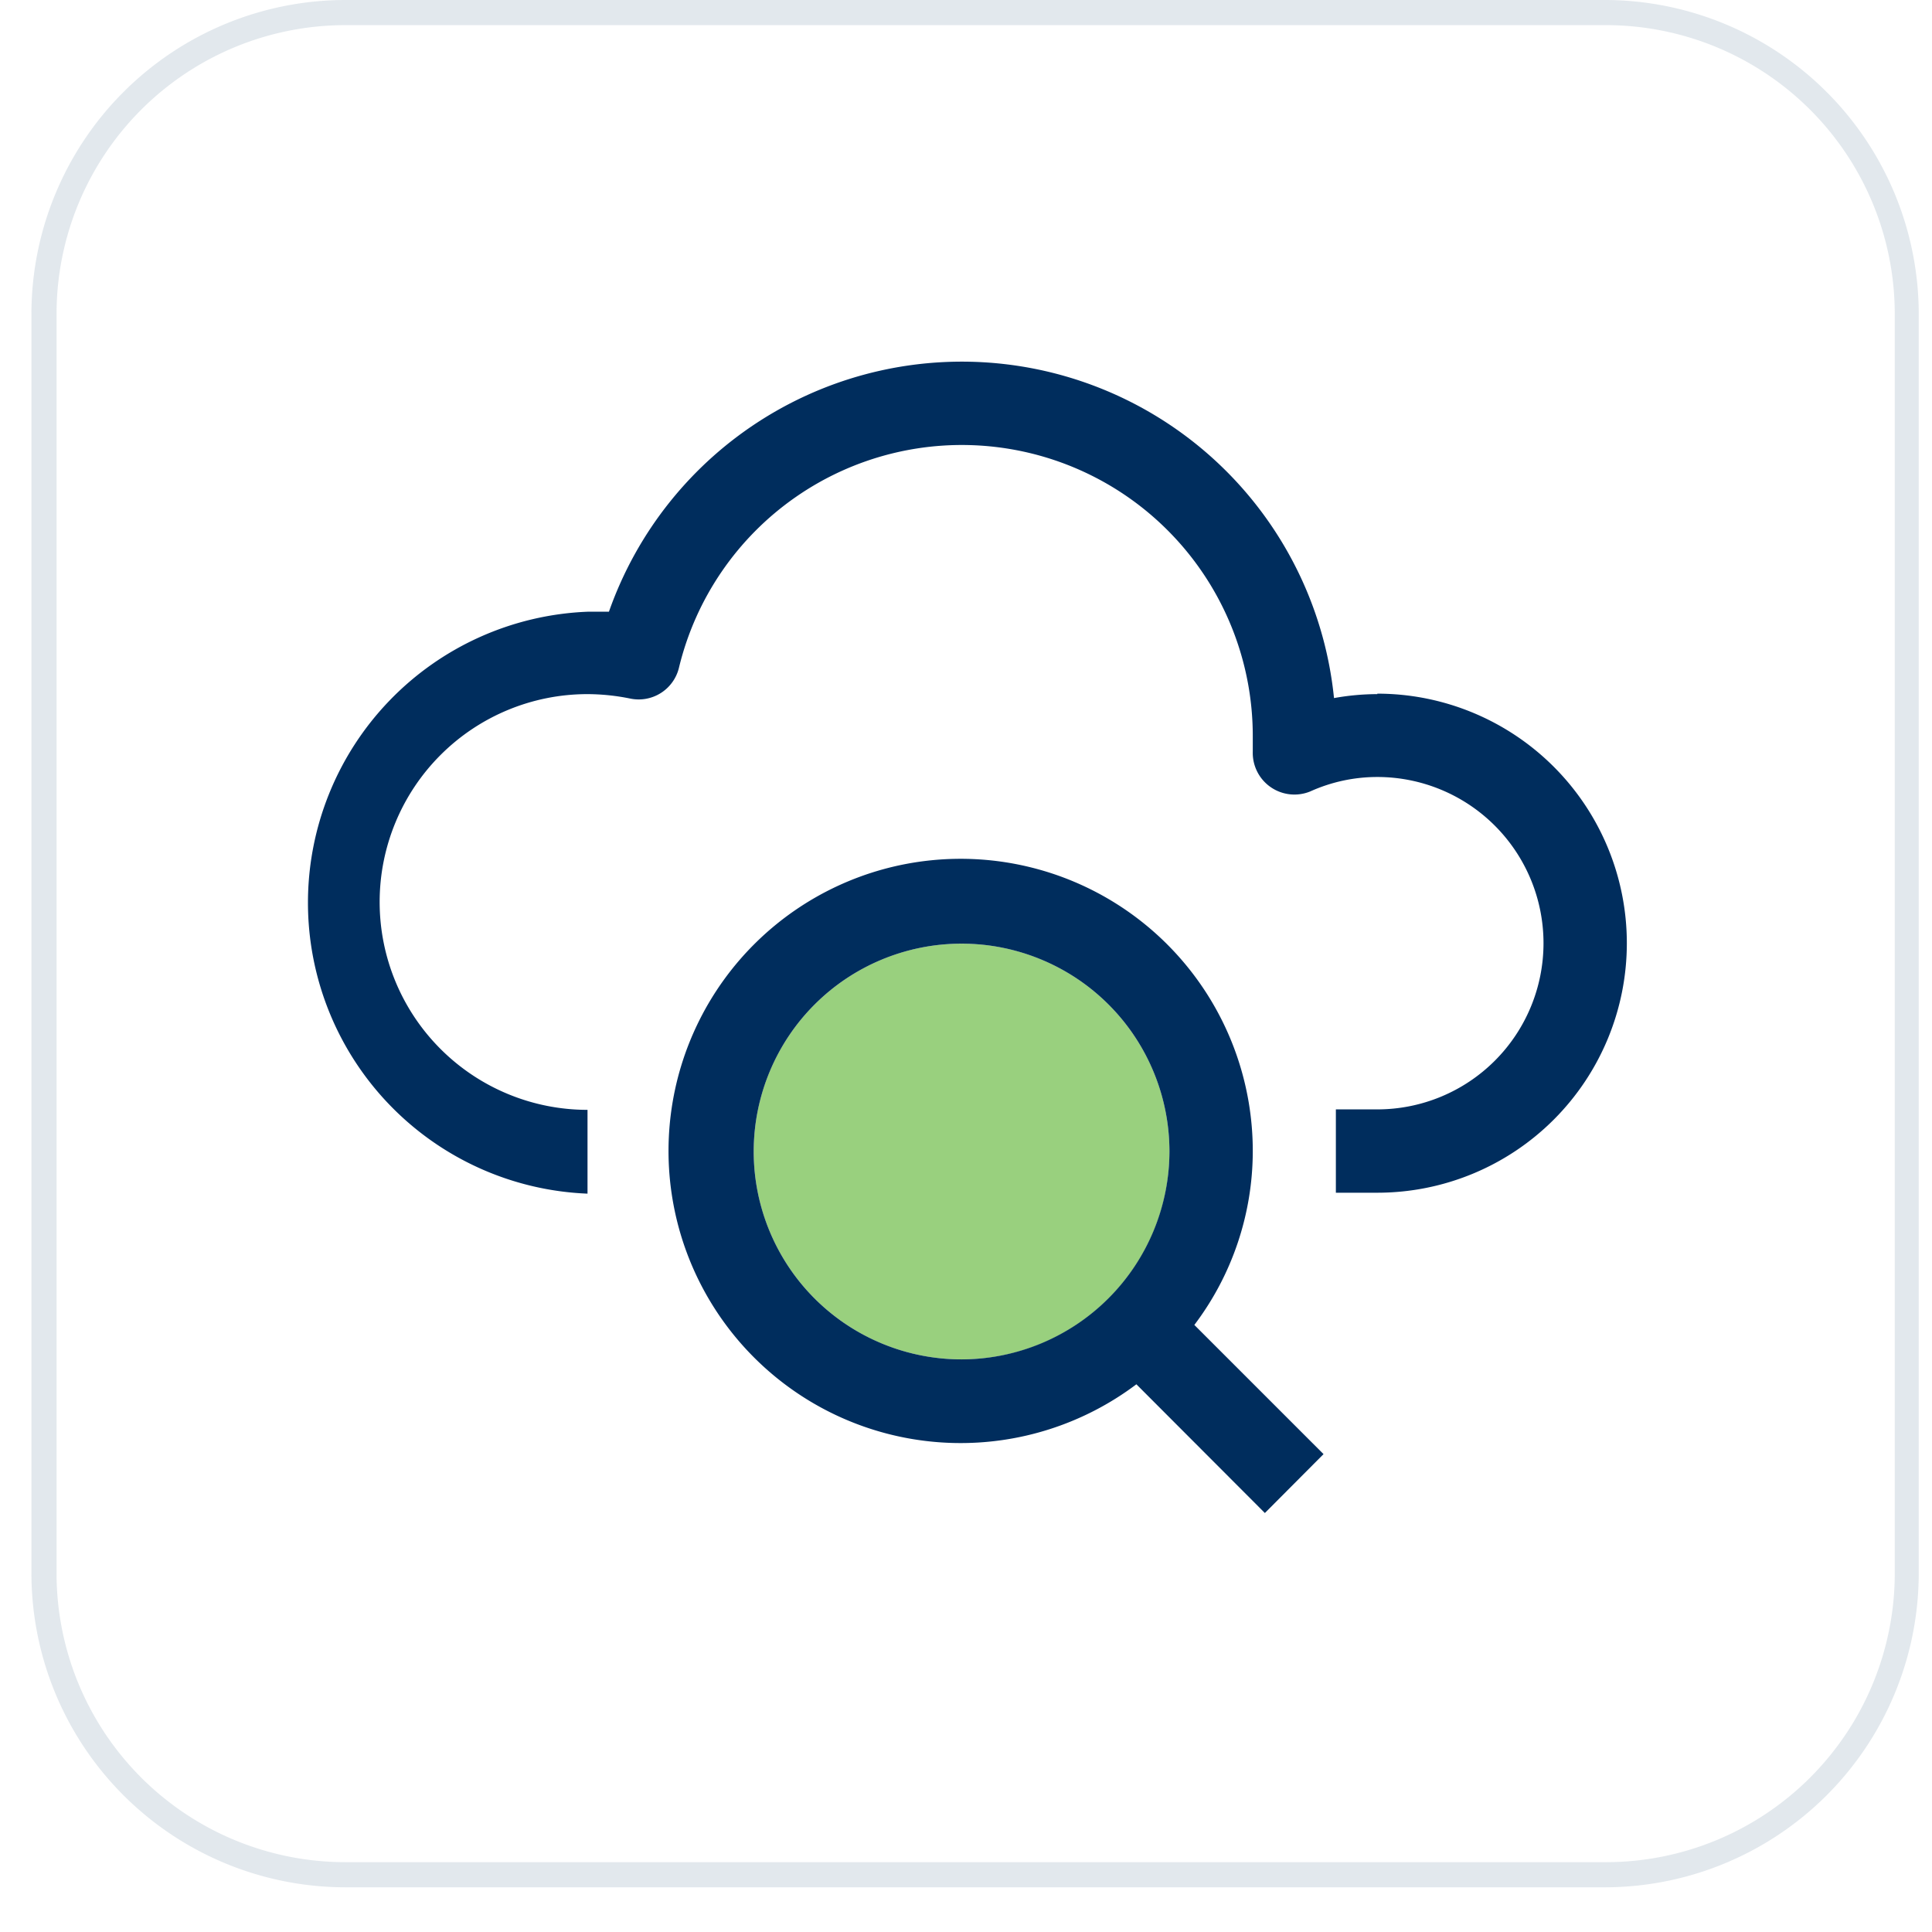
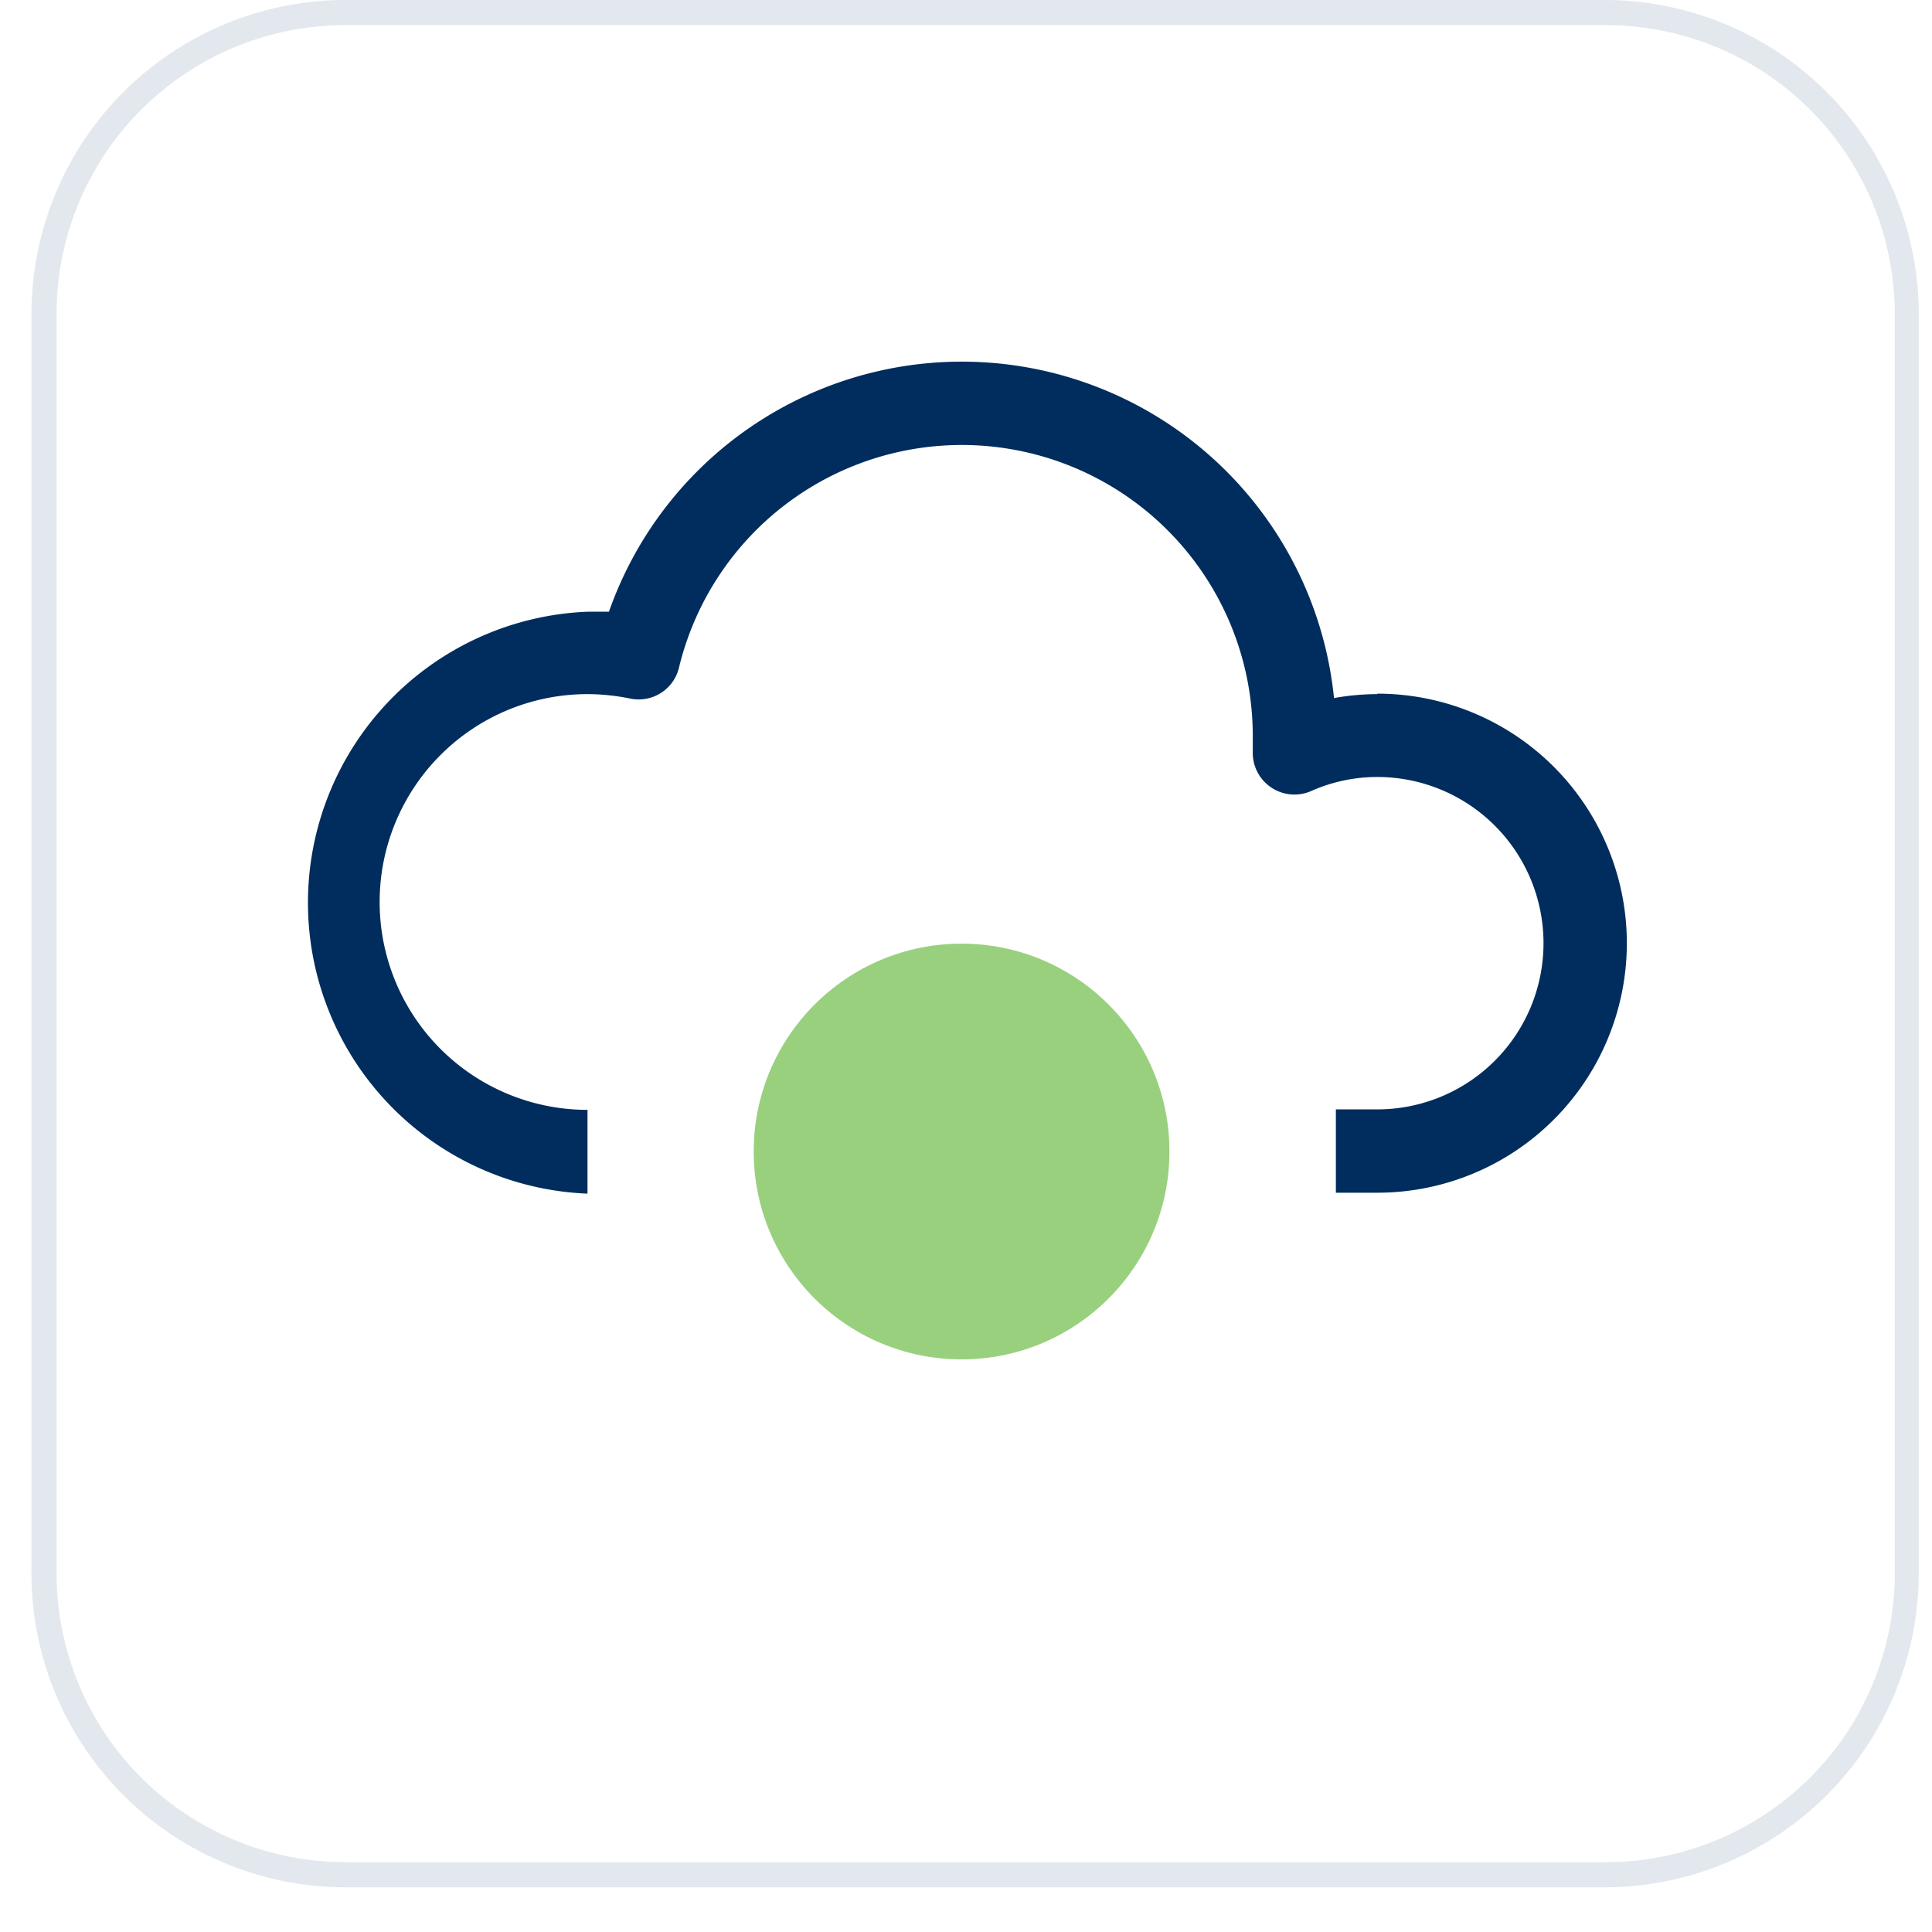
<svg xmlns="http://www.w3.org/2000/svg" viewBox="0 0 83 83">
-   <path d="M69,1.08H14.83a12.41,12.41,0,0,0-12.4,12.4V67.6A12.41,12.41,0,0,0,14.83,80H69a12.41,12.41,0,0,0,12.4-12.4V13.48A12.41,12.41,0,0,0,69,1.08ZM54.34,65l-5.55-5.55a12.63,12.63,0,1,1,2.52-2.53l5.55,5.55Zm4.83-13.76H57.39V47.68h1.78a7.14,7.14,0,1,0,0-14.28,7,7,0,0,0-2.88.62,1.79,1.79,0,0,1-2.51-1.73l0-.26c0-.14,0-.28,0-.42a12.5,12.5,0,0,0-24.65-2.93A1.78,1.78,0,0,1,27.07,30a9.32,9.32,0,0,0-1.83-.19,8.93,8.93,0,0,0,0,17.86v3.58a12.51,12.51,0,0,1,0-25c.31,0,.61,0,.92,0A16.07,16.07,0,0,1,57.31,30a10.55,10.55,0,0,1,1.86-.17,10.72,10.72,0,0,1,0,21.44Z" style="fill:none" />
  <circle cx="41.31" cy="49.47" r="8.93" style="fill:#99d07e" />
  <path d="M69,0H14.83A13.5,13.5,0,0,0,1.35,13.48V67.6A13.5,13.5,0,0,0,14.83,81.08H69A13.5,13.5,0,0,0,82.43,67.6V13.48A13.5,13.5,0,0,0,69,0Zm12.4,67.6A12.41,12.41,0,0,1,69,80H14.83A12.41,12.41,0,0,1,2.43,67.6V13.48a12.41,12.41,0,0,1,12.4-12.4H69a12.41,12.41,0,0,1,12.4,12.4Z" style="fill:#b7c7d3;opacity:.4" />
  <path d="M59.17,29.82a10.55,10.55,0,0,0-1.86.17,16.07,16.07,0,0,0-31.15-3.71c-.31,0-.61,0-.92,0a12.51,12.51,0,0,0,0,25V47.68a8.93,8.93,0,0,1,0-17.86,9.32,9.32,0,0,1,1.83.19,1.78,1.78,0,0,0,2.1-1.33,12.5,12.5,0,0,1,24.65,2.93c0,.14,0,.28,0,.42l0,.26A1.79,1.79,0,0,0,56.29,34a7,7,0,0,1,2.88-.62,7.14,7.14,0,1,1,0,14.28H57.39v3.58h1.78a10.72,10.72,0,0,0,0-21.44Z" style="fill:#002d5d" />
-   <path d="M53.82,49.47a12.55,12.55,0,1,0-5,10L54.34,65l2.52-2.53-5.55-5.55A12.39,12.39,0,0,0,53.82,49.47ZM41.31,58.4a8.93,8.93,0,1,1,8.93-8.93A8.95,8.95,0,0,1,41.31,58.4Z" style="fill:#002d5d" />
</svg>